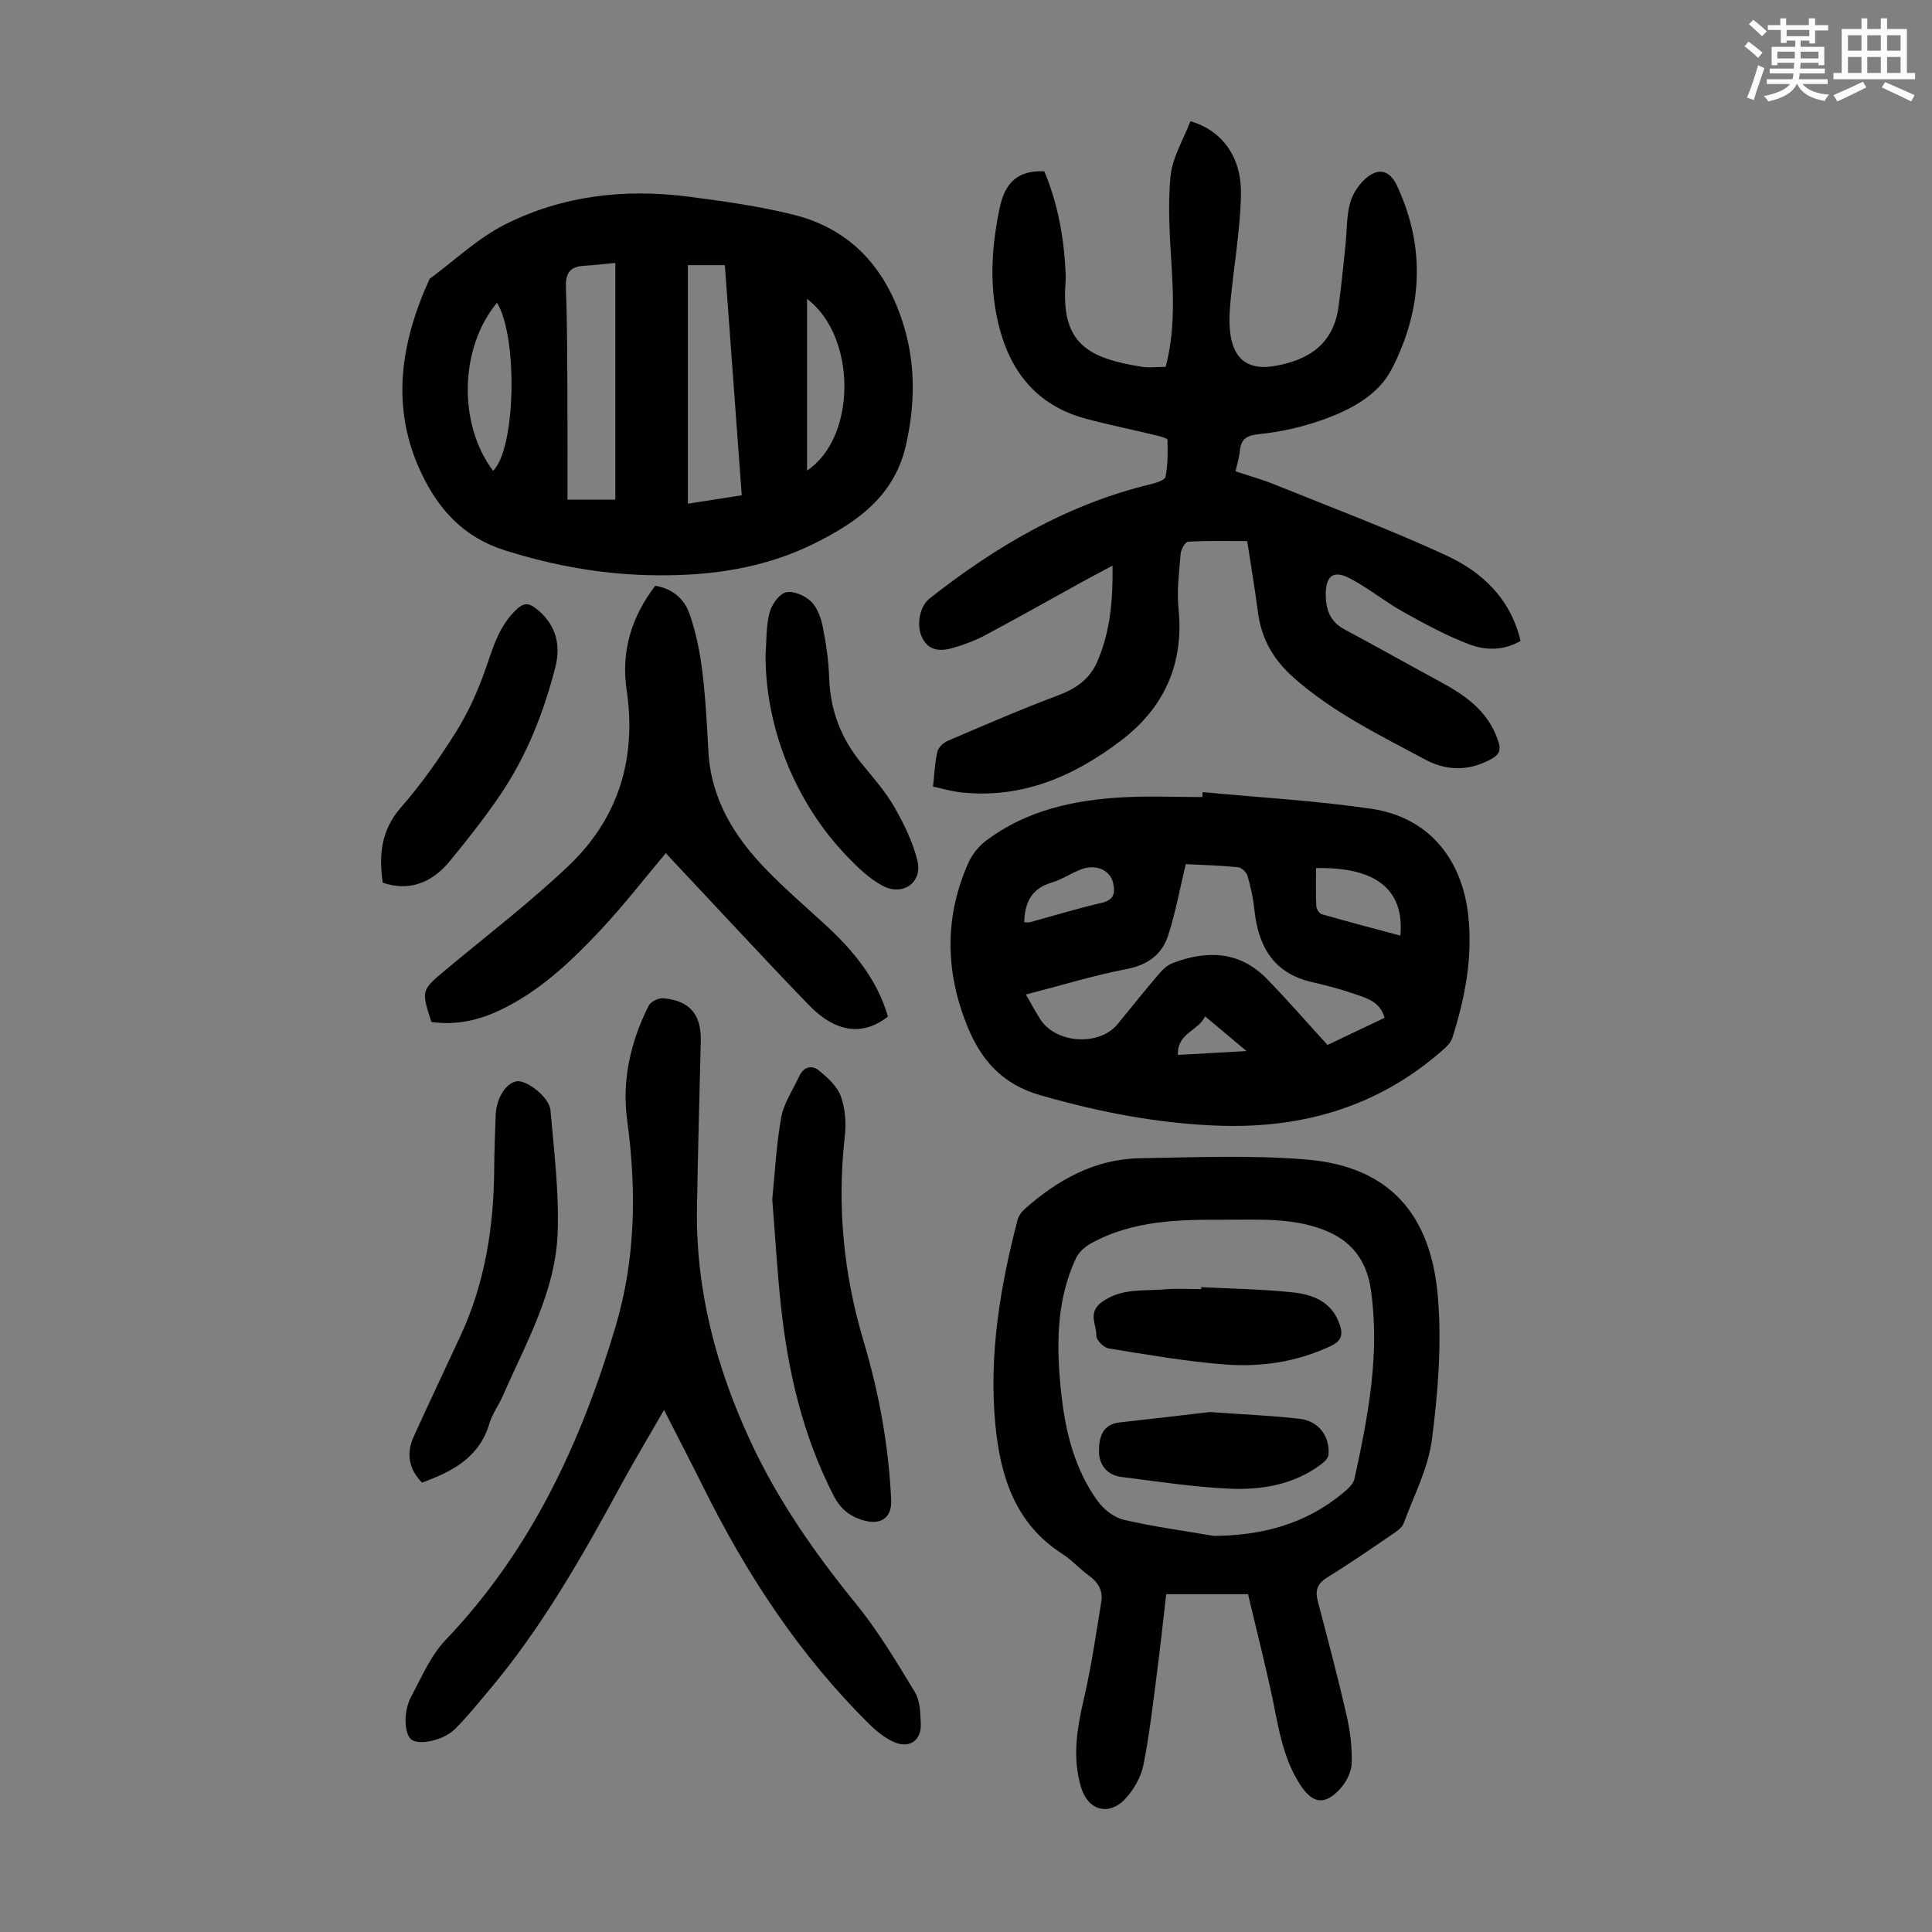
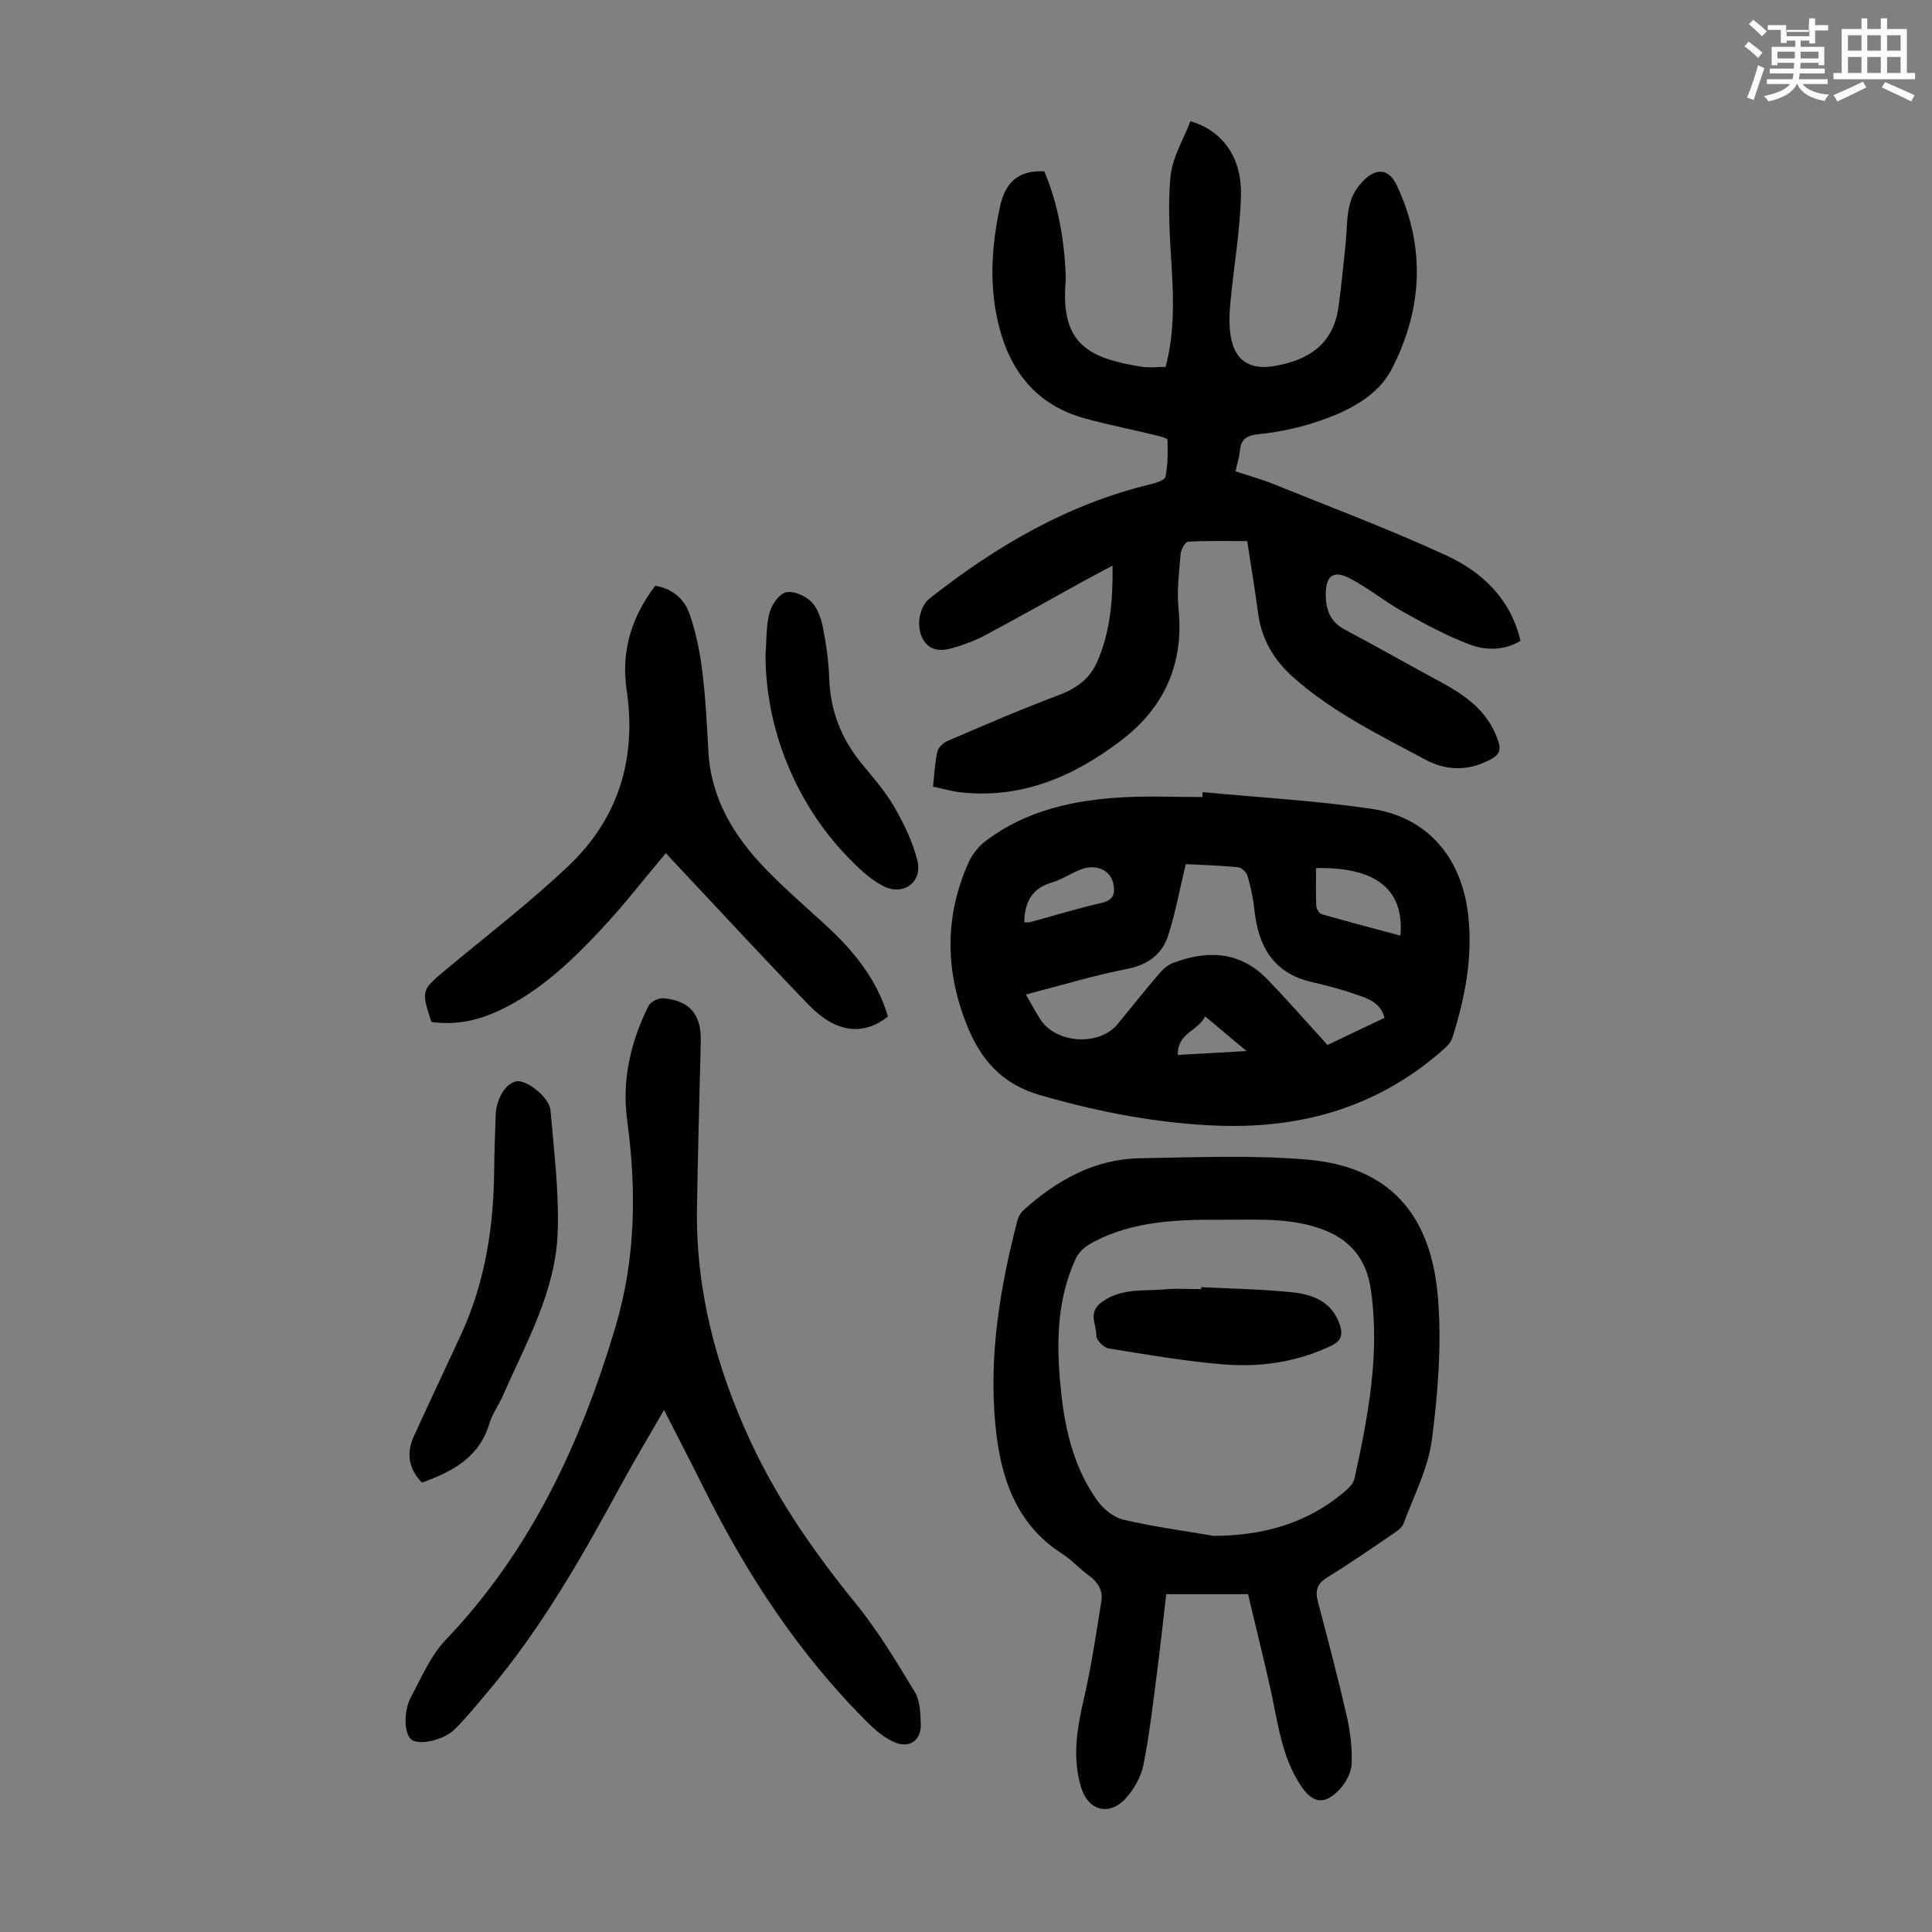
<svg xmlns="http://www.w3.org/2000/svg" enable-background="new 0 0 400 400" viewBox="0 0 400 400">
  <rect x="0" y="0" width="400" height="400" fill="#808080" stroke="none" />
-   <path d="m361.2 9.6.8-1c.9.7 1.9 1.4 2.9 2.3l-.9 1.1c-1-1-2-1.8-2.8-2.4zm.5 10.6c.9-2.1 1.6-4.3 2.3-6.7.4.2.8.4 1.3.6-.7 2.1-1.5 4.3-2.2 6.6zm.4-15.2.9-.9c1 .8 2 1.6 2.8 2.4l-1 1c-.9-.9-1.8-1.7-2.7-2.5zm12.5-1.2h1.2v1.4h2.7v1.1h-2.7v2.7h-1.2v-.6h-1.8v1.3h4.9v3.8h-1.2v-.5h-3.7c0 .4-.1.9-.1 1.2h5.1v1h-5.2c0 .5-.1.9-.2 1.2h6v1h-5.2c1.1 1.3 2.9 2 5.5 2.2-.4.4-.7.8-.9 1.3-2.9-.5-4.8-1.6-5.7-3.5h-.1c-.8 1.7-2.7 2.9-5.9 3.6-.2-.4-.6-.8-.9-1.1 2.8-.6 4.6-1.4 5.4-2.5h-4.8v-1h5.3c.1-.3.2-.7.2-1.2h-4.9v-1h5c0-.4 0-.8.1-1.2h-3.5v.5h-1.2v-3.8h4.9v-1.3h-1.8v.5h-1.2v-2.7h-2.7v-1h2.6v-1.4h1.2v1.4h4.7v-1.4zm-6.6 8.3h3.6c0-.4 0-.9 0-1.4h-3.6zm1.9-4.6h4.7v-1.3h-4.7zm6.6 3.2h-3.7v1.4h3.7z" fill="#fbfcfa" />
+   <path d="m361.2 9.6.8-1c.9.7 1.9 1.4 2.9 2.3l-.9 1.1c-1-1-2-1.8-2.8-2.4zm.5 10.6c.9-2.1 1.6-4.3 2.3-6.7.4.2.8.4 1.3.6-.7 2.1-1.5 4.3-2.2 6.6zm.4-15.2.9-.9c1 .8 2 1.6 2.8 2.4l-1 1c-.9-.9-1.8-1.7-2.7-2.5zm12.5-1.2h1.2v1.4h2.7v1.1h-2.7v2.7h-1.2v-.6h-1.8v1.3h4.9v3.8h-1.2v-.5h-3.7c0 .4-.1.9-.1 1.2h5.1v1h-5.2c0 .5-.1.9-.2 1.2h6v1h-5.2c1.1 1.3 2.9 2 5.5 2.2-.4.4-.7.8-.9 1.3-2.9-.5-4.8-1.6-5.7-3.5h-.1c-.8 1.7-2.7 2.9-5.9 3.6-.2-.4-.6-.8-.9-1.1 2.8-.6 4.6-1.4 5.4-2.5h-4.8v-1h5.3c.1-.3.2-.7.2-1.2h-4.9v-1h5c0-.4 0-.8.1-1.2h-3.5v.5h-1.2v-3.8h4.9v-1.3h-1.8v.5h-1.2v-2.7h-2.7v-1h2.6h1.2v1.4h4.7v-1.4zm-6.6 8.3h3.6c0-.4 0-.9 0-1.4h-3.6zm1.9-4.6h4.7v-1.3h-4.7zm6.6 3.2h-3.7v1.4h3.7z" fill="#fbfcfa" />
  <path d="m385.3 3.8h1.3v2.2h2.8v-2.2h1.3v2.2h4.1v9.1h1.7v1.3h-16.9v-1.3h1.7v-9.1h4.1v-2.2zm.4 13.1.7 1.2c-1.8.9-3.8 1.9-6 2.9-.2-.4-.5-.8-.8-1.3 2.3-1 4.3-1.9 6.1-2.8zm-3.1-6.4h2.8v-3.2h-2.8zm0 4.6h2.8v-3.3h-2.8zm4-4.6h2.8v-3.2h-2.8zm0 4.6h2.8v-3.3h-2.8zm3.7 1.9c2.1.9 4.1 1.8 6.1 2.7l-.7 1.3c-2.2-1.1-4.2-2-6.1-2.9zm3.2-9.7h-2.8v3.2h2.8zm-2.8 7.8h2.8v-3.3h-2.8z" fill="#fbfcfa" />
  <g fill="#010102">
    <path d="m216.21 35.47c2.78 6.59 4.07 13.67 4.41 20.96.03.67.05 1.35 0 2.01-1.05 12.79 4.78 15.73 15.72 17.49 1.52.25 3.11.03 4.99.03 1.74-6.55 1.69-13.28 1.28-20.1-.39-6.44-.87-12.96-.27-19.34.37-3.92 2.7-7.66 4.12-11.42 6.55 1.89 10.64 7.4 10.47 15.23-.16 7.45-1.5 14.86-2.19 22.31-.22 2.31-.31 4.72.07 6.99.83 5 3.93 6.99 8.91 6.17 7.14-1.17 12.33-4.49 13.4-12.24.58-4.2.99-8.42 1.43-12.63.32-3 .2-6.11.99-8.97.55-1.99 1.98-4.07 3.62-5.34 2.53-1.96 4.67-1.15 6.04 1.77 6.05 12.88 5.29 25.79-1.1 38.1-2.81 5.42-8.64 8.43-14.38 10.47-4.17 1.48-8.6 2.46-13 2.92-2.64.27-3.8.99-4.03 3.53-.12 1.31-.54 2.59-.89 4.18 2.73.9 5.39 1.63 7.94 2.66 11.9 4.81 23.95 9.33 35.6 14.7 7.45 3.43 13.4 8.93 15.47 17.74-3.45 2.05-7.24 1.99-10.6.72-4.76-1.8-9.29-4.27-13.75-6.76-3.79-2.12-7.2-4.94-11.04-6.93-3.4-1.77-4.96-.44-4.94 3.42.02 3.1.92 5.59 3.88 7.17 6.6 3.52 13.11 7.21 19.7 10.77 4.8 2.59 9.23 5.54 11.52 10.78 1.58 3.62 1.21 4.51-2.45 6.07-4.1 1.75-8.22 1.38-12-.64-9.44-5.07-19.12-9.76-27.27-16.97-4.16-3.68-6.68-7.98-7.4-13.46-.62-4.77-1.43-9.51-2.24-14.83-4.06 0-8.15-.1-12.23.12-.58.03-1.48 1.59-1.55 2.5-.31 3.78-.82 7.62-.44 11.36 1.16 11.41-2.94 20.48-11.86 27.28-9.77 7.45-20.6 12.16-33.29 10.75-1.85-.21-3.67-.75-5.68-1.18.3-2.65.38-5 .91-7.26.2-.87 1.25-1.84 2.14-2.22 7.59-3.24 15.17-6.54 22.9-9.43 3.7-1.39 6.51-3.38 8.07-6.99 2.67-6.17 3.25-12.66 3.15-19.86-2.36 1.27-4.31 2.29-6.24 3.35-6.66 3.67-13.28 7.42-19.98 10.99-2.15 1.15-4.49 2.04-6.83 2.71-2.47.71-4.97.71-6.36-2.11-1.28-2.59-.54-6.5 1.55-8.14 13.74-10.83 28.59-19.53 45.8-23.66 1.11-.27 2.9-.84 3.03-1.53.48-2.48.48-5.08.41-7.63-.01-.34-1.48-.73-2.32-.94-4.89-1.18-9.83-2.16-14.68-3.48-10.27-2.78-15.81-10.02-18.11-20.01-1.81-7.87-1.3-15.73.37-23.62 1.07-5.11 3.67-7.83 9.23-7.56z" />
-     <path d="m136.17 119.11c-10.81-.06-21.27-1.9-31.62-5.16-8.56-2.69-13.77-8.47-17.35-16.07-6.43-13.62-4.23-26.99 1.74-40.14 5.18-3.81 9.97-8.42 15.63-11.27 11.86-5.98 24.75-7.46 37.9-5.76 7.3.94 14.63 1.96 21.76 3.73 12.17 3.01 19.41 11.41 22.93 23.14 2.43 8.1 2.28 16.27.42 24.53-2.4 10.67-10.24 16.1-19.16 20.5-10.14 5-21.04 6.59-32.25 6.5zm-8.77-15.66c0-16.47 0-32.58 0-49.01-2.63.24-4.61.48-6.6.6-2.98.18-3.74 1.72-3.63 4.59.28 7.58.27 15.18.31 22.77.04 6.98.01 13.97.01 21.04 3.96.01 7.05.01 9.91.01zm26.17-.9c-1.18-16.12-2.34-31.89-3.5-47.65-2.78 0-5.17 0-7.65 0v49.38c3.7-.58 7.2-1.12 11.15-1.73zm-51.48-5.07c4.71-4.62 5.15-27.71.81-34.81-7.7 9.27-8.15 25.04-.81 34.81zm65-35.6v35.54c10.27-6.81 10.35-27.71 0-35.54z" />
    <path d="m248.99 164c11.67 1.11 23.41 1.75 34.99 3.46 11.65 1.72 18.68 10.19 20 22.02.97 8.76-.67 17.13-3.28 25.38-.31.97-1.19 1.85-2 2.55-13.19 11.63-28.82 16.23-46.13 15.66-12.68-.42-25-2.81-37.22-6.33-7.9-2.27-12.26-7.33-15.08-14.29-4.57-11.27-4.78-22.64.25-33.86.78-1.73 2.14-3.42 3.66-4.56 8.36-6.28 18.15-8.4 28.33-8.96 5.46-.3 10.95-.05 16.43-.05.01-.33.03-.68.05-1.02zm-36.59 41.9c1.34 2.31 2.11 3.8 3.03 5.2 3.29 5.02 12.23 5.51 15.97.92 2.83-3.47 5.63-6.96 8.53-10.36.77-.9 1.73-1.83 2.8-2.24 7.11-2.73 13.89-2.55 19.54 3.22 4.27 4.37 8.27 9 12.57 13.71 3.73-1.77 7.74-3.68 11.82-5.62-.9-3.31-3.64-4.05-6.09-4.9-2.95-1.03-5.99-1.81-9.03-2.52-8.02-1.87-11.07-7.53-11.85-15.09-.24-2.32-.75-4.63-1.4-6.87-.22-.75-1.23-1.72-1.96-1.8-3.74-.37-7.51-.47-10.83-.64-1.24 5.16-2.12 10.01-3.61 14.66-1.26 3.96-4.15 6.18-8.54 7.04-6.88 1.33-13.6 3.4-20.95 5.29zm60.07-26.17c0 2.74-.07 5.28.05 7.82.03.61.6 1.57 1.11 1.72 5.39 1.55 10.82 2.97 16.31 4.44.8-9.12-4.51-14.25-17.47-13.98zm-60.41 11.22c.52 0 .86.07 1.15-.01 4.94-1.34 9.84-2.85 14.82-4 2.56-.59 2.91-1.96 2.44-4.09-.6-2.7-3.54-4.05-6.66-2.85-2.07.79-3.97 2.11-6.08 2.73-4.06 1.2-5.58 3.99-5.67 8.22zm46.02 26.66c-3.09-2.59-5.59-4.68-8.57-7.18-1.45 3.06-5.82 3.44-5.64 7.98 4.66-.26 9.03-.51 14.21-.8z" />
    <path d="m258.39 330.06c-5.75 0-11.1 0-16.94 0-.62 5.35-1.19 10.74-1.89 16.11-.84 6.42-1.55 12.88-2.82 19.22-.5 2.49-1.96 5.08-3.69 6.96-3.43 3.73-7.75 2.51-9.2-2.23-1.91-6.24-.86-12.31.58-18.51 1.53-6.6 2.5-13.34 3.59-20.04.37-2.28-.7-4.03-2.62-5.4-1.9-1.36-3.49-3.2-5.45-4.45-9.76-6.23-12.83-16.05-13.86-26.63-1.4-14.41.95-28.54 4.57-42.47.21-.8.74-1.63 1.36-2.18 6.85-6.12 14.6-10.48 24-10.64 11.5-.19 23.06-.68 34.49.27 17.37 1.45 25.81 11.58 27.2 28.56.8 9.71.01 19.68-1.24 29.37-.77 5.96-3.73 11.64-5.86 17.39-.34.92-1.43 1.66-2.32 2.26-4.44 3.02-8.86 6.08-13.43 8.89-2.07 1.27-2.63 2.68-2.03 4.95 2.07 7.88 4.16 15.76 5.98 23.7.74 3.23 1.15 6.62 1.04 9.92-.06 1.81-1.15 3.9-2.42 5.28-3.17 3.44-5.66 3.04-8.19-.81-3.92-5.99-4.67-12.95-6.16-19.7-1.46-6.61-3.12-13.2-4.69-19.82zm-7.09-12.07c10-.06 18.96-2.45 26.68-8.82.99-.82 2.2-1.88 2.45-3.02 2.82-12.9 5.32-25.86 3.39-39.16-.89-6.13-4.1-10.32-10.15-12.51-6.51-2.37-13.15-1.93-19.84-1.95-9.65-.03-19.25.07-27.99 4.92-1.23.68-2.5 1.82-3.08 3.06-4.16 8.94-4.06 18.44-3.04 27.94.85 7.94 2.75 15.68 7.51 22.29 1.25 1.73 3.37 3.43 5.38 3.9 6.14 1.44 12.44 2.28 18.69 3.35z" />
    <path d="m137.48 291.92c-3.11 5.42-6.03 10.26-8.73 15.22-8.17 15.05-16.6 29.93-27.72 43.08-2.24 2.64-4.41 5.37-6.87 7.79-2.4 2.36-7.42 3.36-8.97 2.16-1.51-1.17-1.74-5.8-.06-8.91 2.17-4.02 4.03-8.47 7.11-11.7 17.62-18.45 27.98-40.67 35.17-64.78 4.22-14.17 4.39-28.39 2.44-42.83-1.13-8.35.71-16.25 4.43-23.7.42-.85 2.04-1.66 3.03-1.57 5.49.47 7.91 3.38 7.78 8.86-.28 11.52-.6 23.04-.79 34.57-.27 17.09 4.02 33.18 11.2 48.55 5.66 12.13 13.26 22.99 21.71 33.37 4.61 5.67 8.41 12.04 12.21 18.31 1.08 1.77 1.12 4.3 1.22 6.5.17 3.53-2.41 5.29-5.65 3.79-1.78-.82-3.43-2.12-4.85-3.51-14.6-14.37-25.63-31.24-34.67-49.51-2.52-5.06-5.13-10.08-7.99-15.69z" />
    <path d="m89.32 211.59c-2.14-6.6-2.11-6.56 3.07-10.89 8.5-7.09 17.32-13.84 25.33-21.45 10.33-9.81 14.12-22.2 12.02-36.4-1.17-7.91.94-15.05 5.92-21.57 3.56.56 6.03 2.73 7.11 5.85 1.3 3.75 2.12 7.73 2.61 11.68.69 5.54.98 11.14 1.28 16.72.53 9.85 5.32 17.64 11.93 24.45 3.89 4.01 8.13 7.68 12.25 11.46 5.84 5.35 10.75 11.3 13 19.03-5.22 4.08-10.83 3.37-16.47-2.48-9.63-9.98-19.03-20.18-28.53-30.28-.37-.4-.74-.8-.99-1.08-4.51 5.36-8.73 10.83-13.44 15.85-6.13 6.53-12.61 12.73-20.87 16.65-4.45 2.11-9.04 3.18-14.22 2.46z" />
-     <path d="m159.89 248.32c.53-5.23.81-11.17 1.85-16.97.53-2.96 2.42-5.68 3.72-8.51.9-1.96 2.61-2.42 4.09-1.21 1.8 1.48 3.78 3.27 4.54 5.35.92 2.52 1.12 5.54.82 8.25-1.63 14.43-.27 28.54 3.88 42.43 3.21 10.75 5.21 21.72 5.72 32.95.15 3.42-1.95 5.08-5.24 4.29-3.08-.74-5.17-2.3-6.72-5.32-6.32-12.34-9.4-25.53-10.86-39.16-.77-7.11-1.18-14.26-1.8-22.1z" />
    <path d="m87.37 306.96c-2.72-2.78-3.31-6.02-1.72-9.52 3.18-7.02 6.5-13.97 9.73-20.96 5.07-10.96 6.86-22.58 6.94-34.55.02-3.69.19-7.38.31-11.07.11-3.49 2.16-6.71 4.41-7 2.05-.26 6.7 3.32 6.93 6.01.74 8.44 1.79 16.93 1.49 25.35-.44 12.22-6.58 22.84-11.35 33.77-.85 1.94-2.19 3.71-2.78 5.72-2.09 7.06-7.67 9.96-13.96 12.25z" />
-     <path d="m79.24 182.75c-.81-5.67-.39-10.81 3.74-15.54 4.25-4.85 8.01-10.22 11.44-15.69 2.5-3.99 4.49-8.41 6.06-12.87 1.6-4.56 2.82-9.14 6.57-12.57 1.36-1.24 2.33-1.29 3.72-.25 4.19 3.13 5.44 7.47 4.23 12.22-2.44 9.55-6.05 18.7-11.67 26.88-3.16 4.6-6.63 9-10.17 13.32-3.96 4.84-8.8 6.27-13.92 4.5z" />
    <path d="m158.49 135.59c.23-2.89.1-5.88.81-8.65.43-1.68 1.93-3.9 3.38-4.29 1.51-.41 3.96.65 5.23 1.87 1.32 1.27 2.07 3.44 2.45 5.33.7 3.49 1.2 7.07 1.32 10.63.23 6.63 2.46 12.37 6.61 17.48 2.4 2.94 4.97 5.82 6.85 9.09 2.02 3.51 3.87 7.3 4.81 11.2 1.06 4.39-2.95 7.32-7.07 5.21-2.78-1.43-5.2-3.77-7.41-6.06-10.83-11.23-16.97-26.64-16.98-41.81z" />
    <path d="m248.7 266.49c6.35.33 12.72.41 19.03 1.09 4.16.45 8.05 1.98 9.63 6.62.74 2.15.38 3.43-1.85 4.48-7.08 3.34-14.58 4.42-22.2 3.8-7.97-.65-15.9-2.02-23.8-3.31-1.01-.16-2.56-1.75-2.53-2.64.07-2.29-1.88-4.76 1.16-6.96 4.14-2.99 8.72-2.22 13.18-2.63 2.44-.22 4.91-.04 7.37-.04 0-.13 0-.27.01-.41z" />
-     <path d="m250.44 292.35c7.36.53 13.05.74 18.69 1.4 3.9.46 6.27 3.69 5.91 7.47-.07.7-.86 1.47-1.51 1.95-5.66 4.23-12.32 5.35-19.06 5.04-7.45-.34-14.87-1.49-22.28-2.42-2.93-.37-4.64-2.46-4.66-5.26-.01-2.8.59-5.63 4.32-6.04 6.73-.73 13.45-1.54 18.59-2.14z" />
  </g>
</svg>